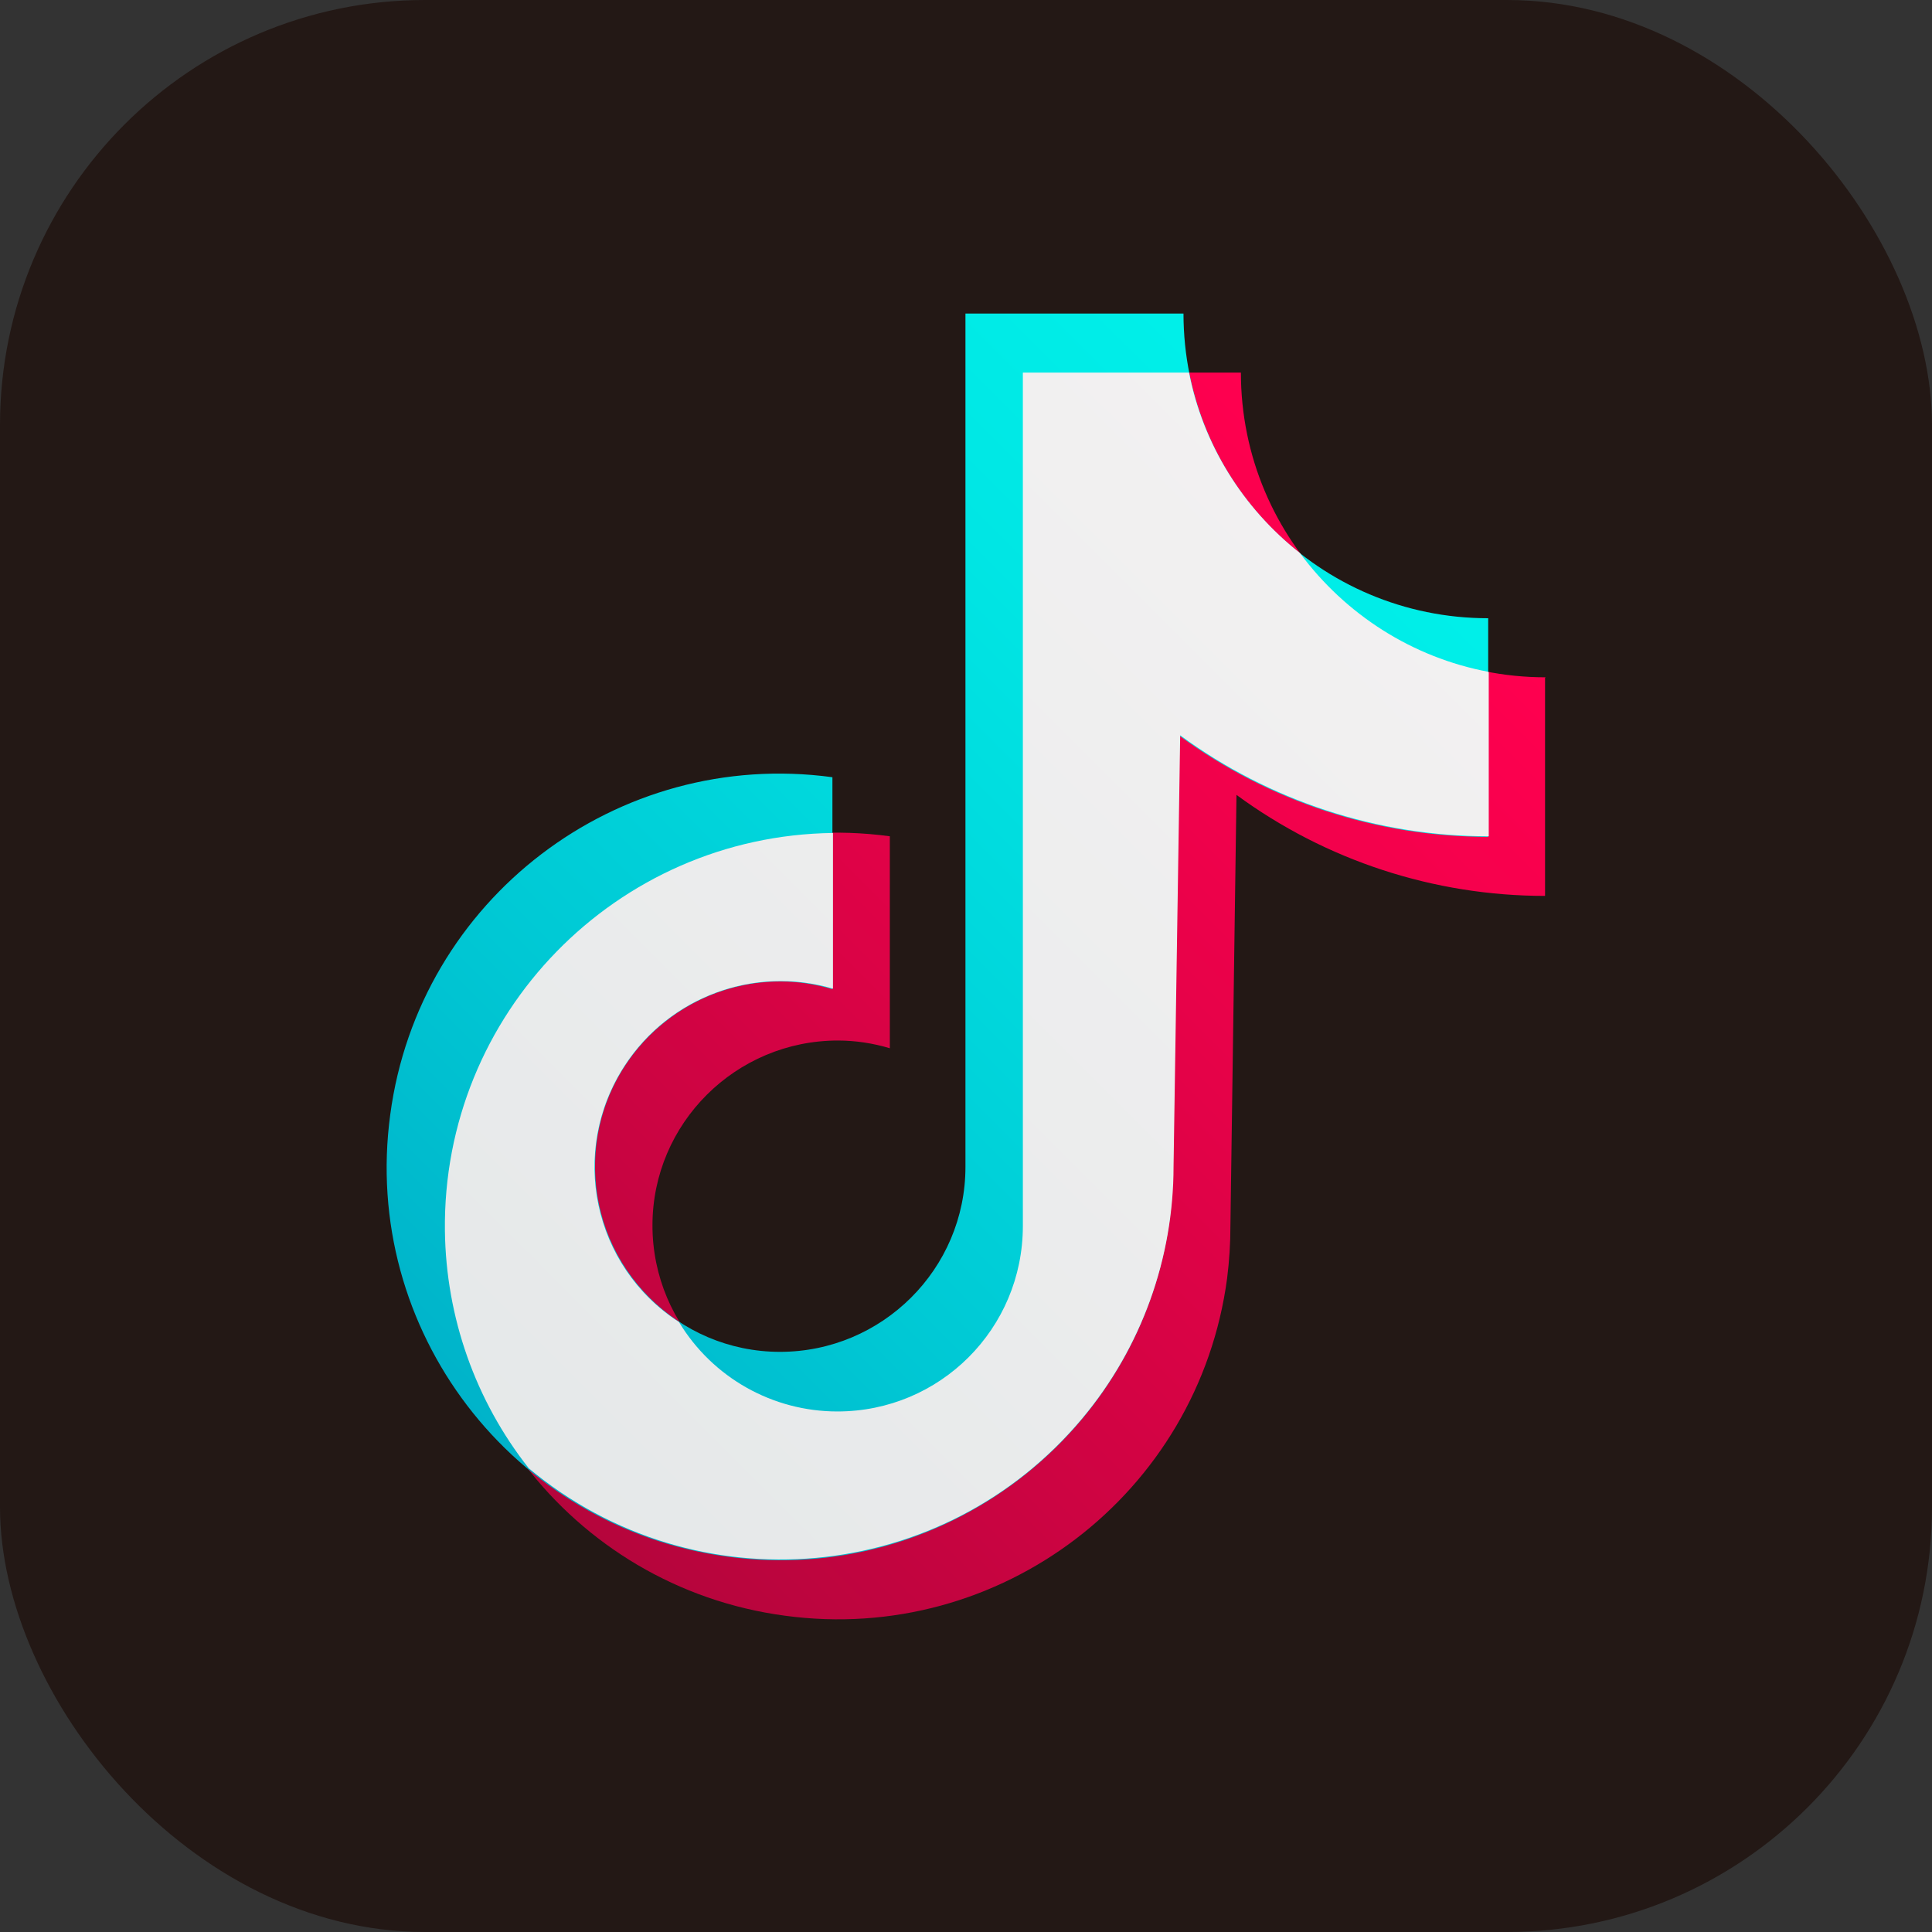
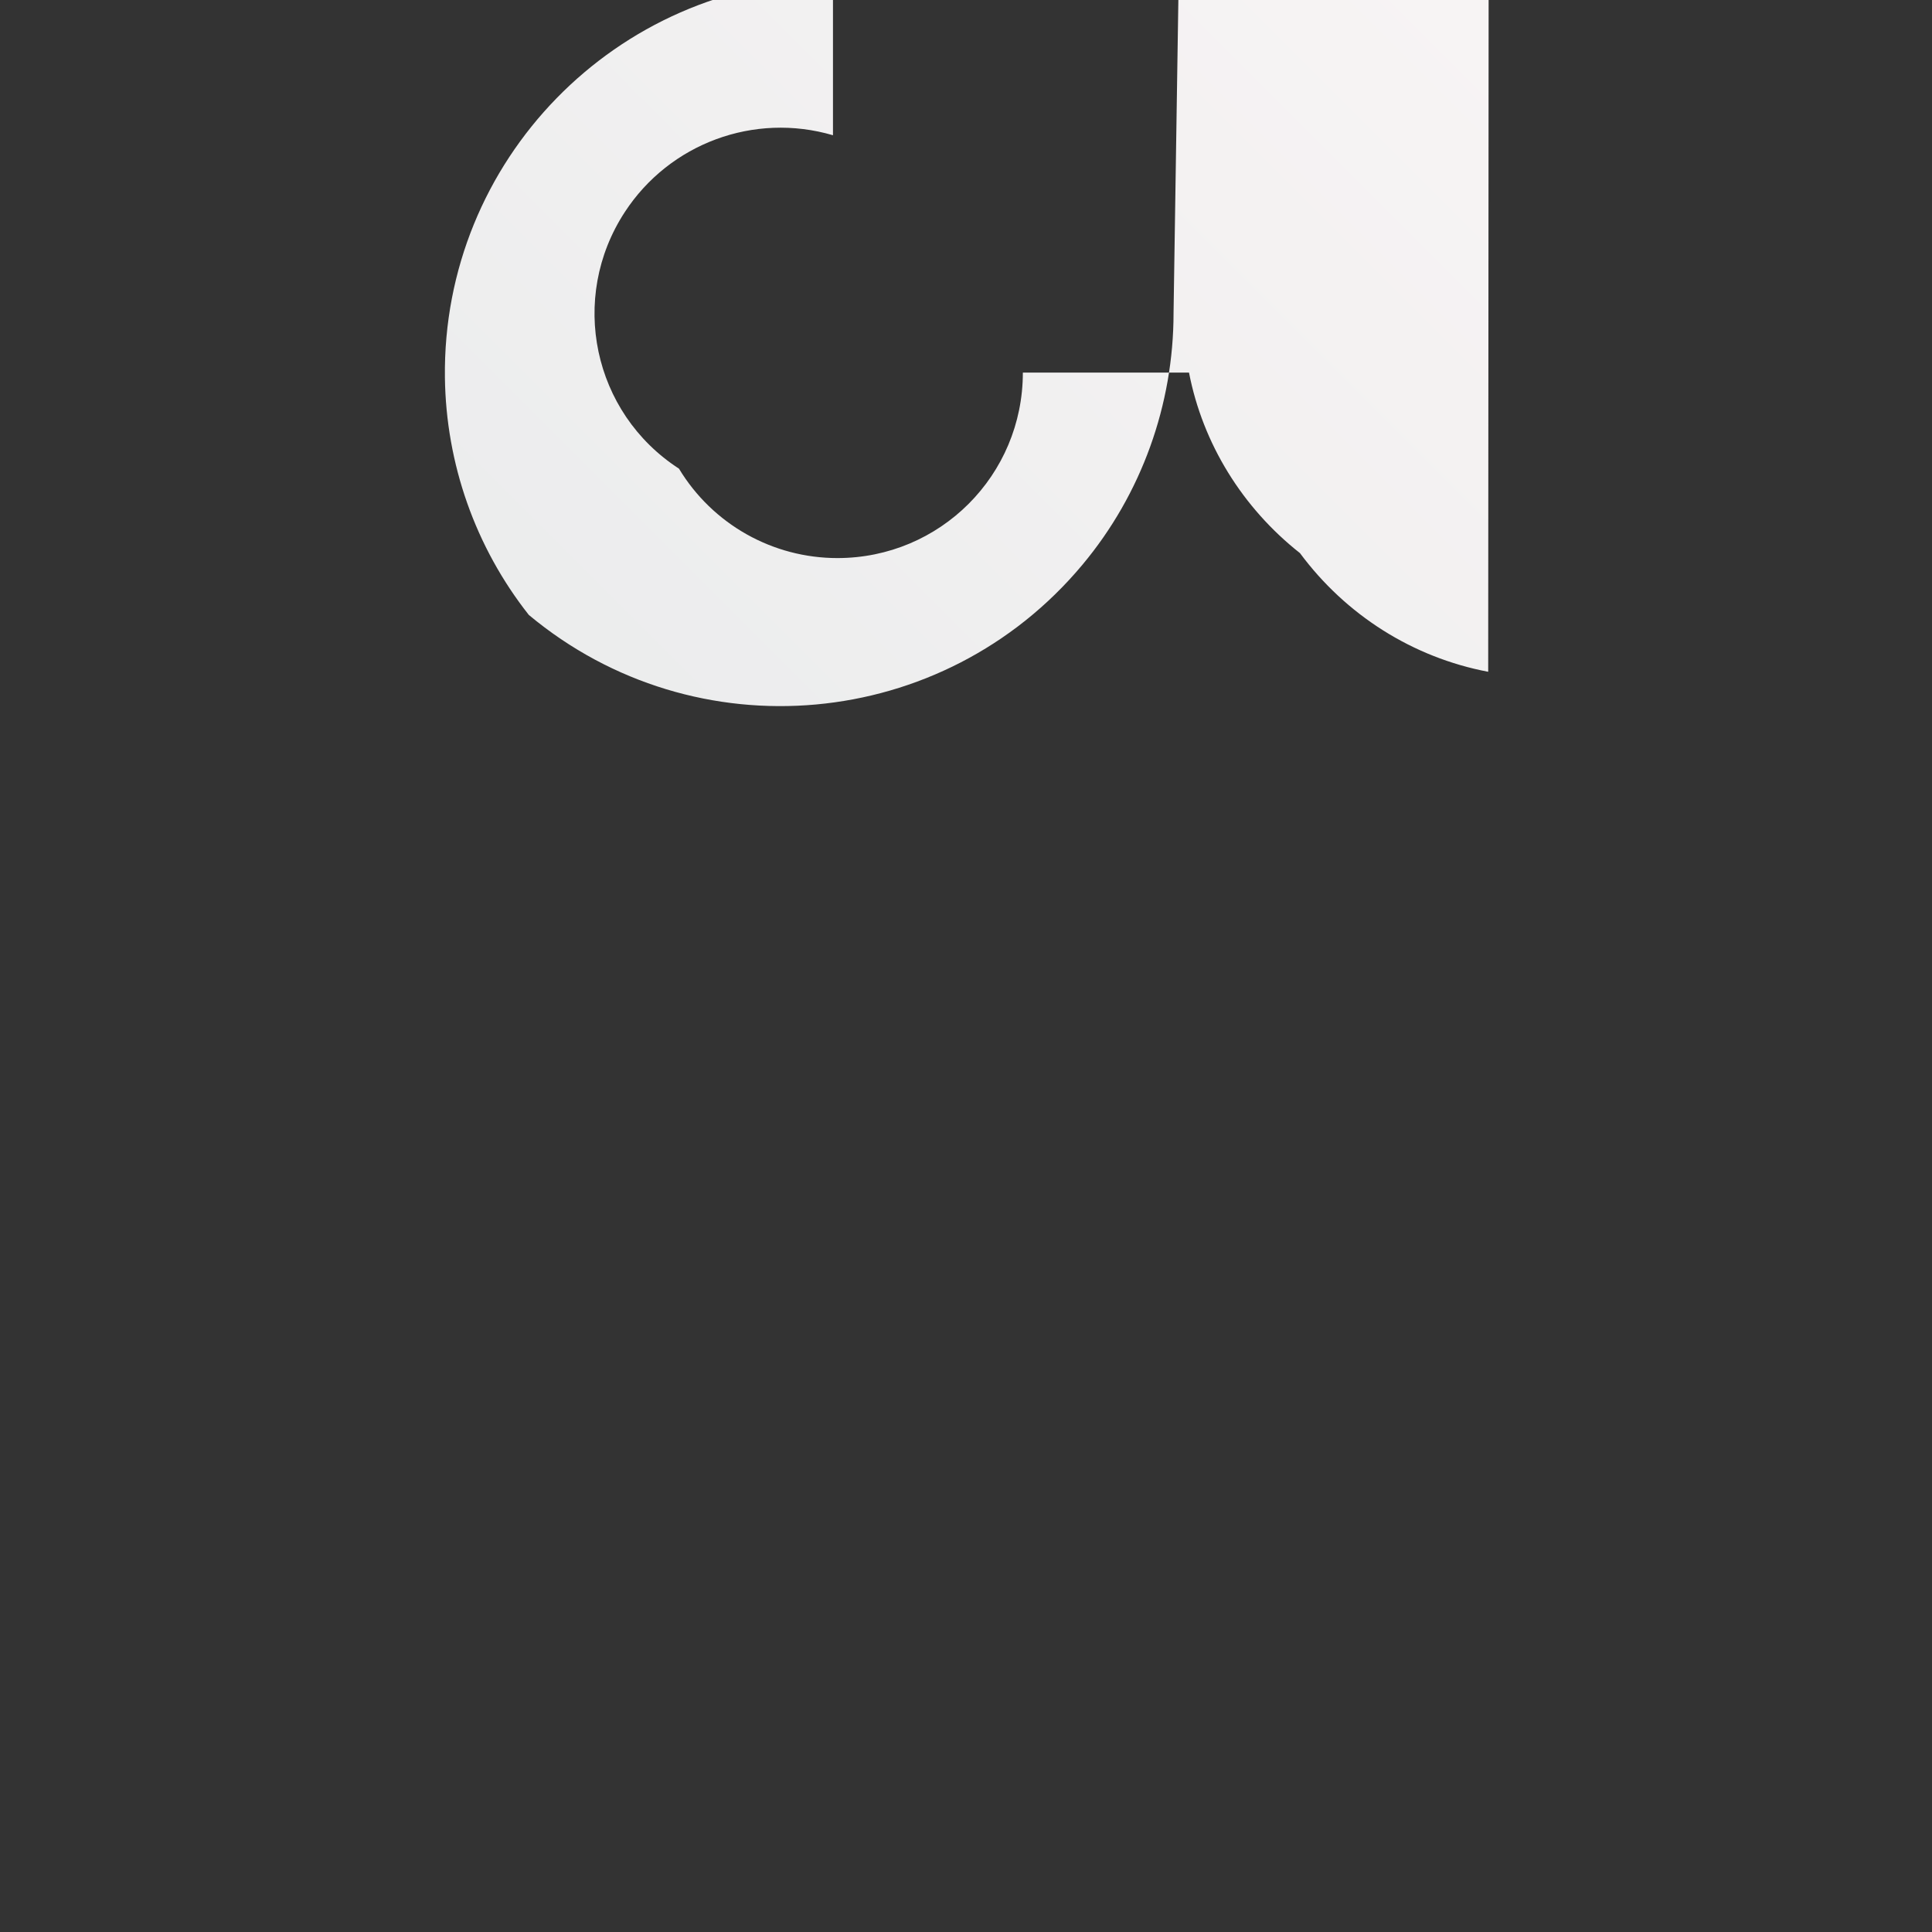
<svg xmlns="http://www.w3.org/2000/svg" id="_レイヤー_2" data-name="レイヤー_2" viewBox="0 0 35 35">
  <rect x="0" y="0" width="35" height="35" fill="#333333" stroke="none" />
  <defs>
    <style>
      .cls-1 {
        fill: #231815;
      }

      .cls-2 {
        fill: url(#_名称未設定グラデーション_5);
      }

      .cls-3 {
        fill: url(#_名称未設定グラデーション_6);
      }

      .cls-4 {
        fill: url(#_名称未設定グラデーション_7);
      }
    </style>
    <linearGradient id="_名称未設定グラデーション_7" data-name="名称未設定グラデーション 7" x1="9.63" y1="1183.96" x2="26.04" y2="1200.38" gradientTransform="translate(0 1210.7) scale(1 -1)" gradientUnits="userSpaceOnUse">
      <stop offset="0" stop-color="#b5053c" />
      <stop offset=".23" stop-color="#c90441" />
      <stop offset=".74" stop-color="#f0014b" />
      <stop offset="1" stop-color="#ff004f" />
    </linearGradient>
    <linearGradient id="_名称未設定グラデーション_5" data-name="名称未設定グラデーション 5" x1="8.34" y1="1184.79" x2="25.63" y2="1202.09" gradientTransform="translate(0 1210.7) scale(1 -1)" gradientUnits="userSpaceOnUse">
      <stop offset="0" stop-color="#00b2c9" />
      <stop offset=".28" stop-color="#00c8d4" />
      <stop offset=".74" stop-color="#00e6e4" />
      <stop offset="1" stop-color="#00f1ea" />
    </linearGradient>
    <linearGradient id="_名称未設定グラデーション_6" data-name="名称未設定グラデーション 6" x1="-1.35" y1="1174.05" x2="36.93" y2="1212.33" gradientTransform="translate(0 1210.7) scale(1 -1)" gradientUnits="userSpaceOnUse">
      <stop offset="0" stop-color="#dde3e4" />
      <stop offset="1" stop-color="#fcf7f7" />
    </linearGradient>
  </defs>
  <g id="_レイヤー_1-2" data-name="レイヤー_1">
    <g>
-       <rect class="cls-1" width="35" height="35" rx="7.7" ry="7.7" />
      <g>
-         <path class="cls-4" d="M28,12.27c-3.05,0-5.52-2.47-5.52-5.52h0s-3.95,0-3.95,0v15.46c0,1.85-1.51,3.35-3.36,3.35-1.85,0-3.35-1.51-3.35-3.36s1.51-3.35,3.36-3.35c.32,0,.64.05.94.14v-3.84c-3.9-.53-7.49,2.21-8.01,6.11-.53,3.9,2.21,7.49,6.11,8.01,3.9.53,7.49-2.21,8.01-6.11.04-.32.06-.63.06-.95l.11-7.81c1.62,1.19,3.58,1.83,5.59,1.83v-3.95Z" />
-         <path class="cls-2" d="M26.96,11.2c-3.05,0-5.52-2.47-5.52-5.52h-3.95v15.46c0,1.85-1.51,3.35-3.36,3.35-1.85,0-3.35-1.51-3.35-3.36,0-1.85,1.51-3.35,3.36-3.35.32,0,.64.05.94.14v-3.84c-3.9-.53-7.49,2.21-8.01,6.11-.53,3.9,2.21,7.49,6.11,8.01,3.9.53,7.49-2.21,8.01-6.11.04-.32.06-.63.06-.95l.12-7.81c1.62,1.19,3.58,1.83,5.59,1.83v-3.95Z" />
-         <path class="cls-3" d="M26.96,12.17c-1.37-.26-2.58-1.03-3.41-2.15-1.04-.82-1.76-1.98-2.01-3.27h-3.01v15.46c0,1.86-1.5,3.36-3.36,3.36-1.17,0-2.26-.61-2.87-1.62-1.56-1.01-2-3.09-.98-4.65.81-1.24,2.34-1.81,3.77-1.39v-2.82c-3.93.05-7.08,3.28-7.03,7.21.02,1.56.55,3.07,1.52,4.3,3.02,2.52,7.51,2.11,10.03-.91,1.07-1.28,1.65-2.9,1.65-4.56l.12-7.81c1.62,1.19,3.58,1.83,5.59,1.83v-2.97Z" />
+         <path class="cls-3" d="M26.96,12.17c-1.37-.26-2.58-1.03-3.41-2.15-1.04-.82-1.76-1.98-2.01-3.27h-3.01c0,1.86-1.5,3.36-3.36,3.36-1.17,0-2.26-.61-2.87-1.62-1.56-1.01-2-3.09-.98-4.65.81-1.24,2.34-1.81,3.77-1.39v-2.82c-3.93.05-7.08,3.28-7.03,7.21.02,1.56.55,3.07,1.52,4.3,3.02,2.52,7.51,2.11,10.03-.91,1.07-1.28,1.65-2.9,1.65-4.56l.12-7.81c1.62,1.19,3.58,1.83,5.59,1.83v-2.97Z" />
      </g>
    </g>
  </g>
</svg>